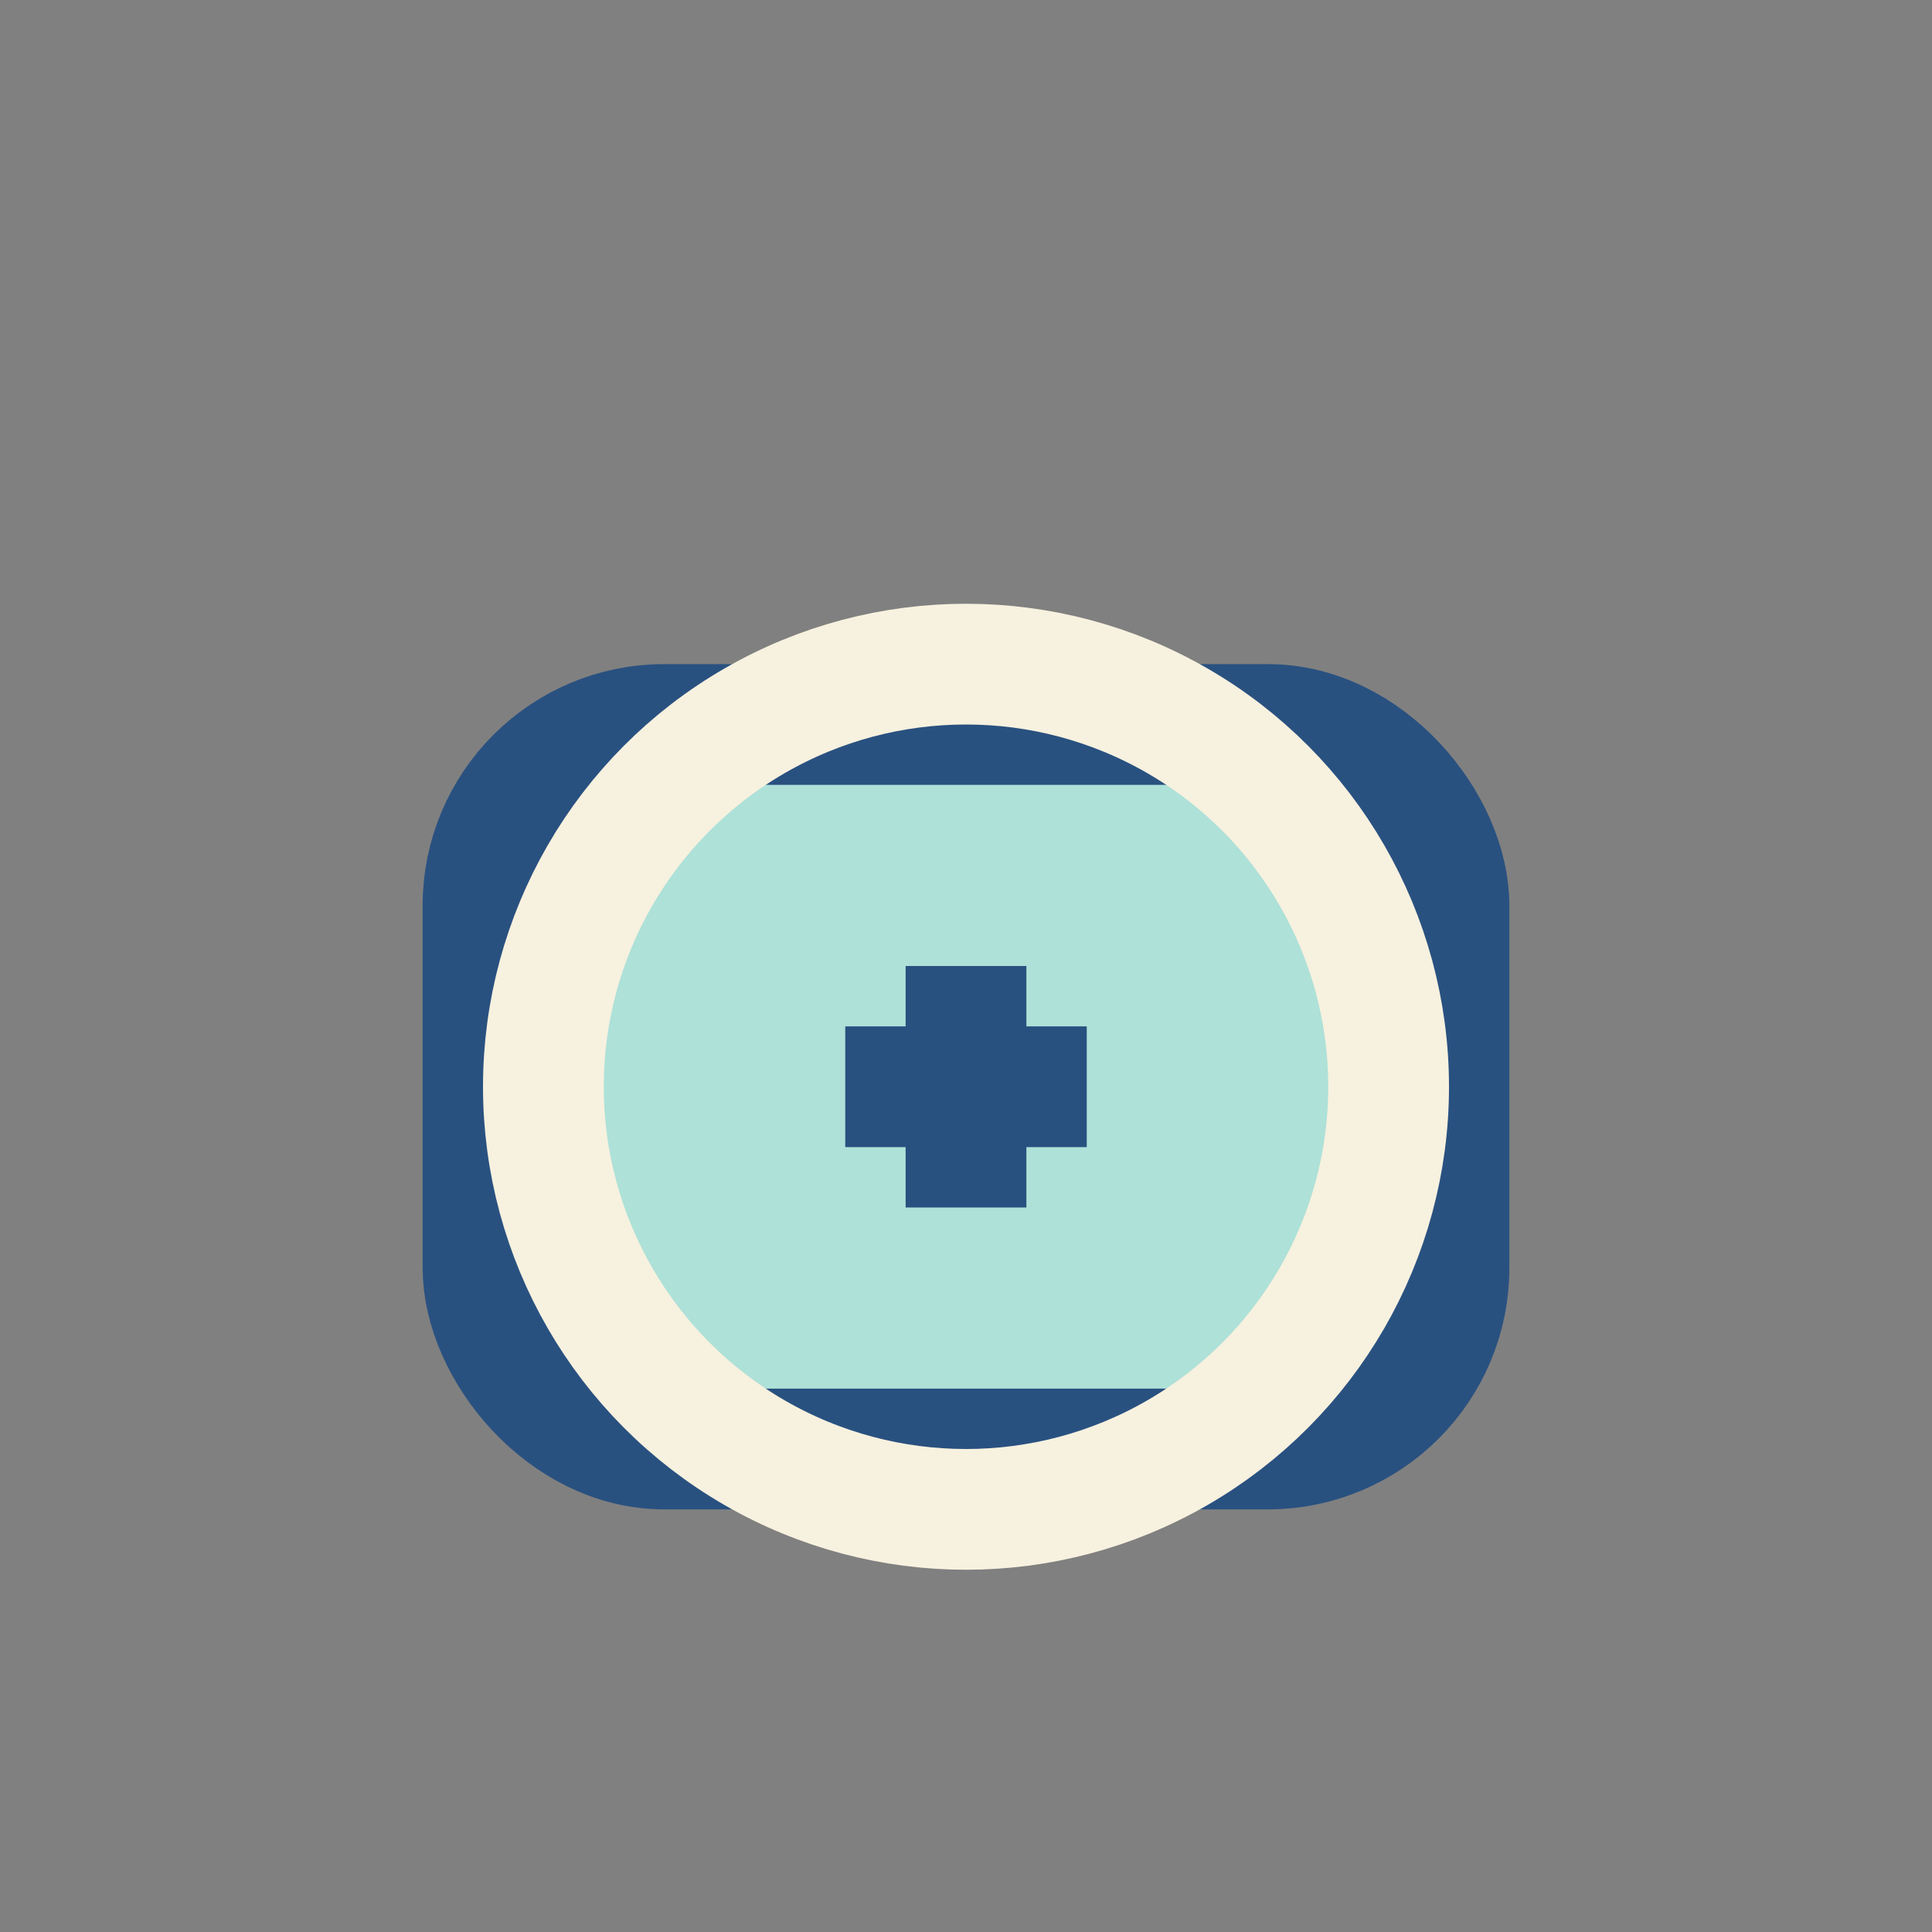
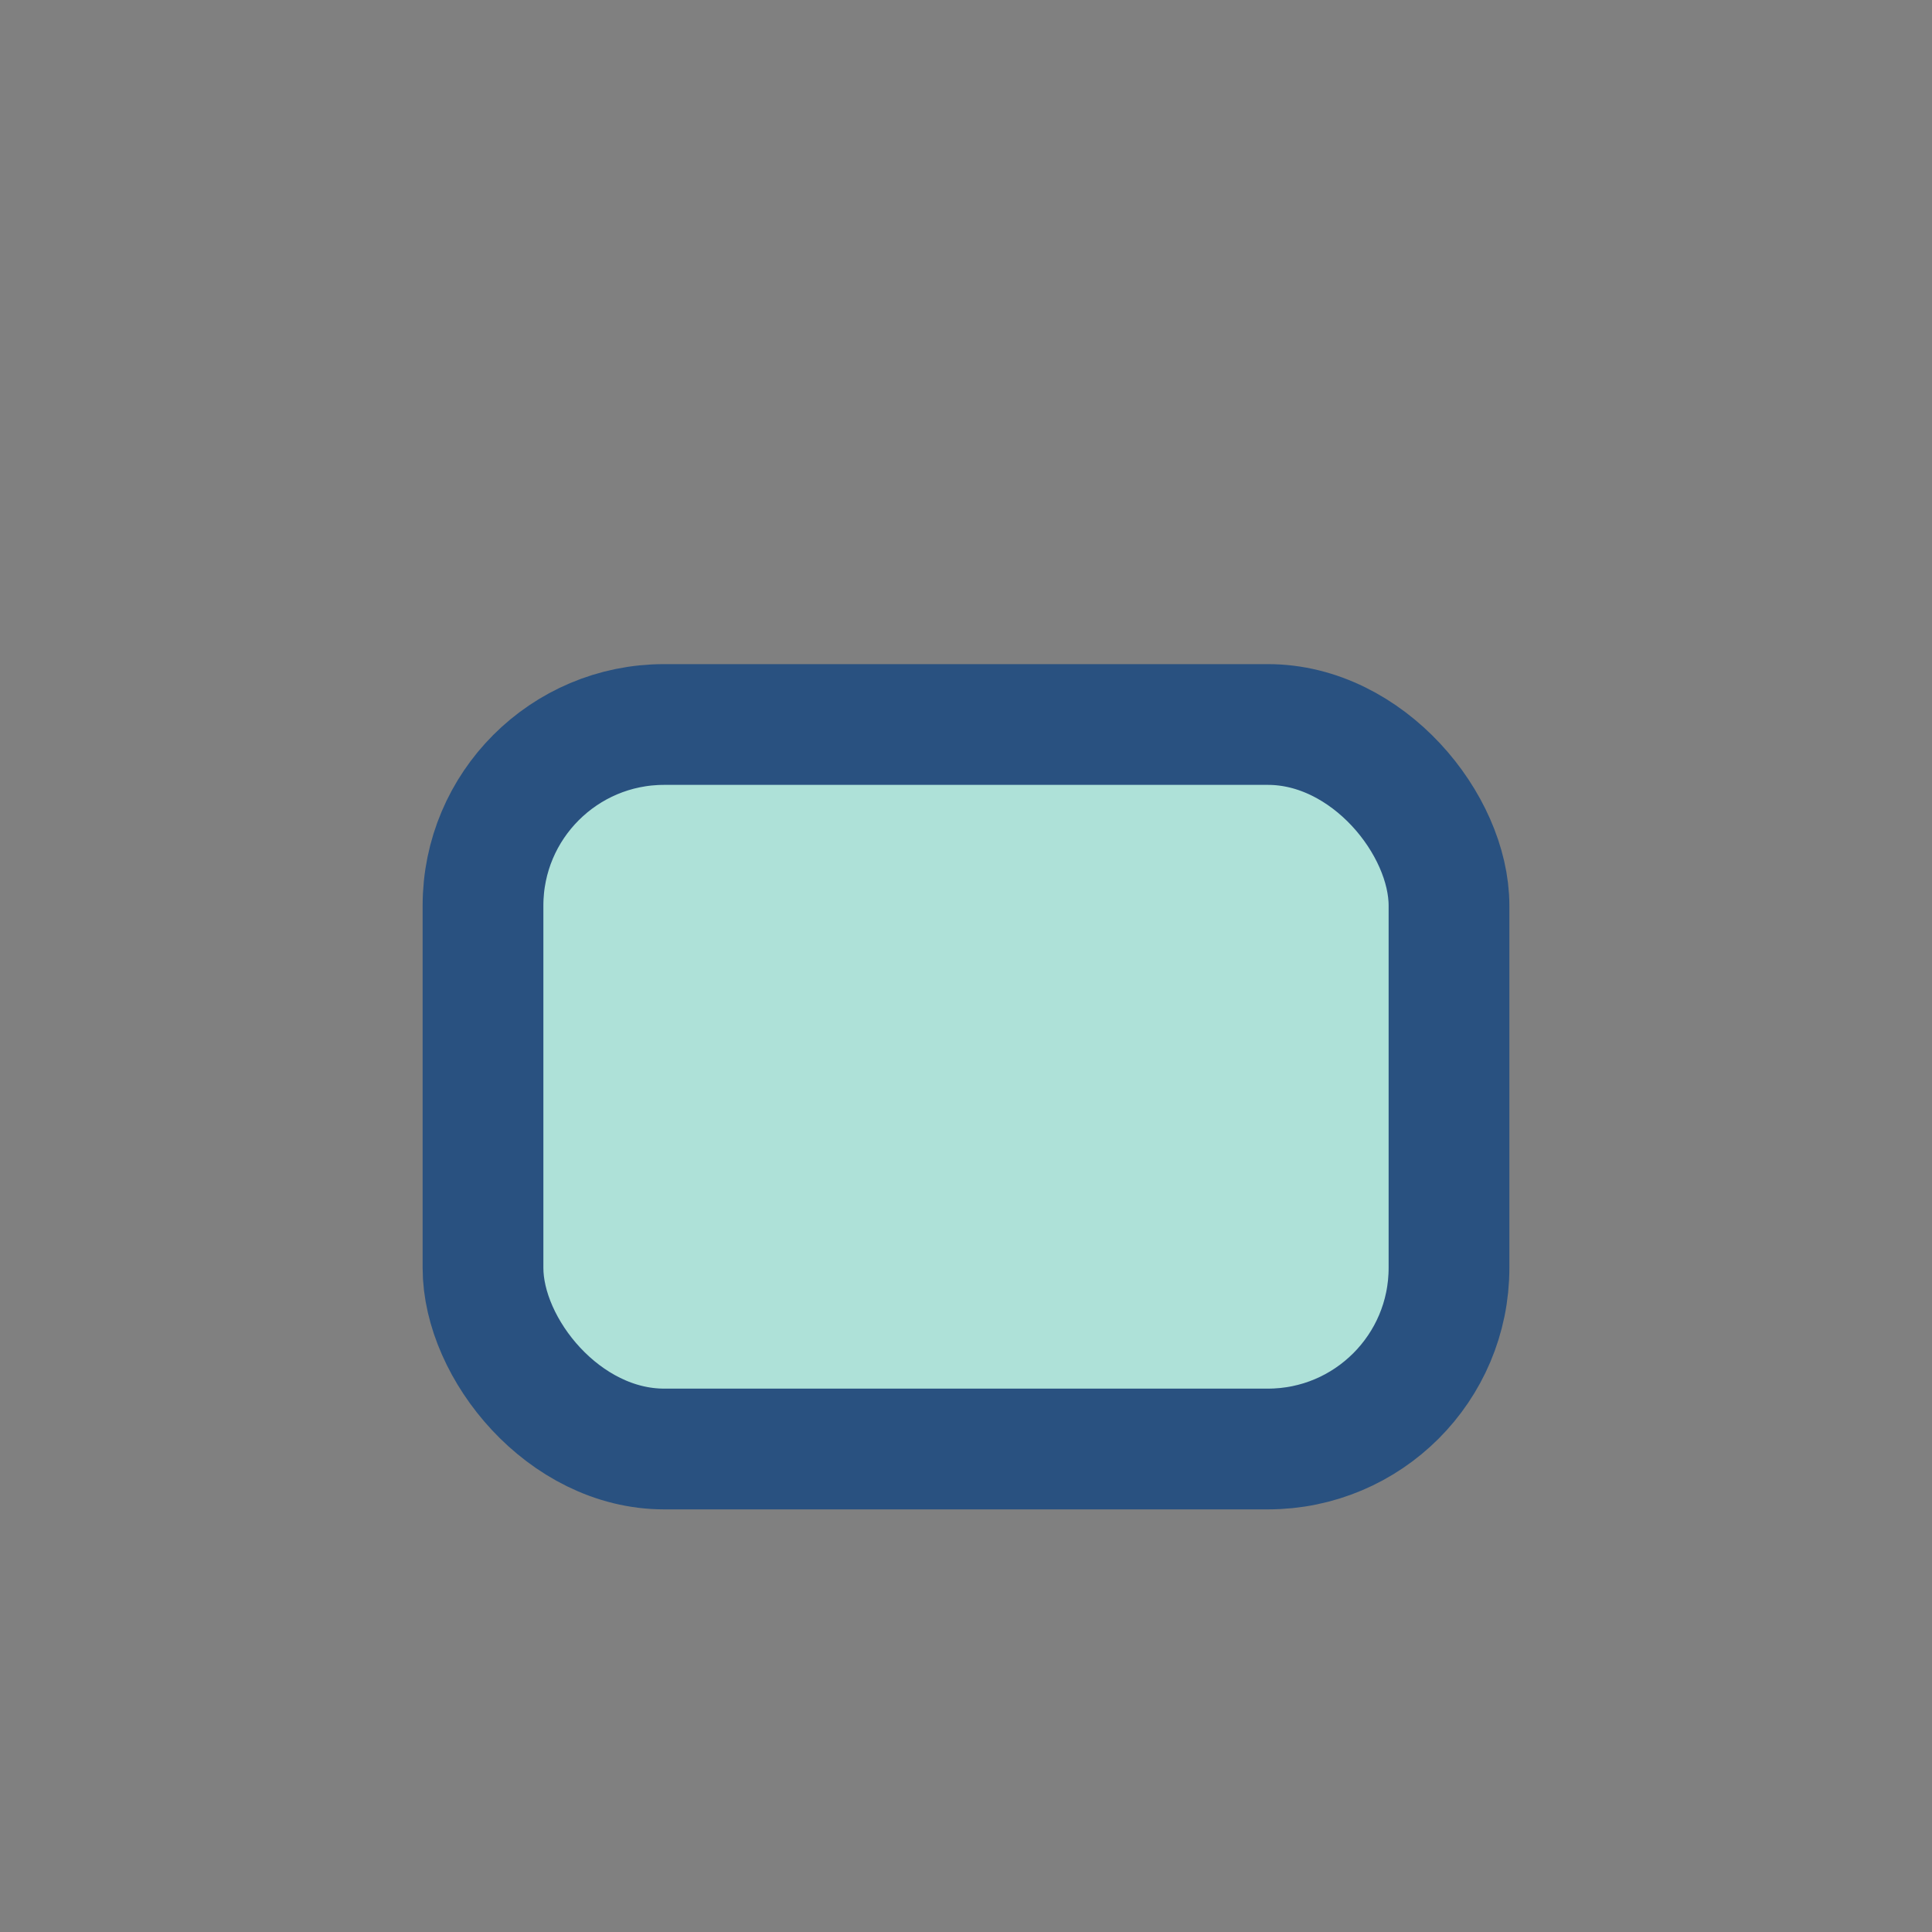
<svg xmlns="http://www.w3.org/2000/svg" width="32" height="32" viewBox="0 0 32 32">
  <rect x="0" y="0" width="32" height="32" fill="#808080" stroke="none" />
  <rect x="8" y="12" width="16" height="12" rx="3" fill="#AEE1D8" stroke="#295180" stroke-width="2" />
-   <path d="M16 16v4m-2-2h4" stroke="#295180" stroke-width="2" />
-   <circle cx="16" cy="18" r="7" fill="none" stroke="#F7F1DF" stroke-width="2" />
</svg>